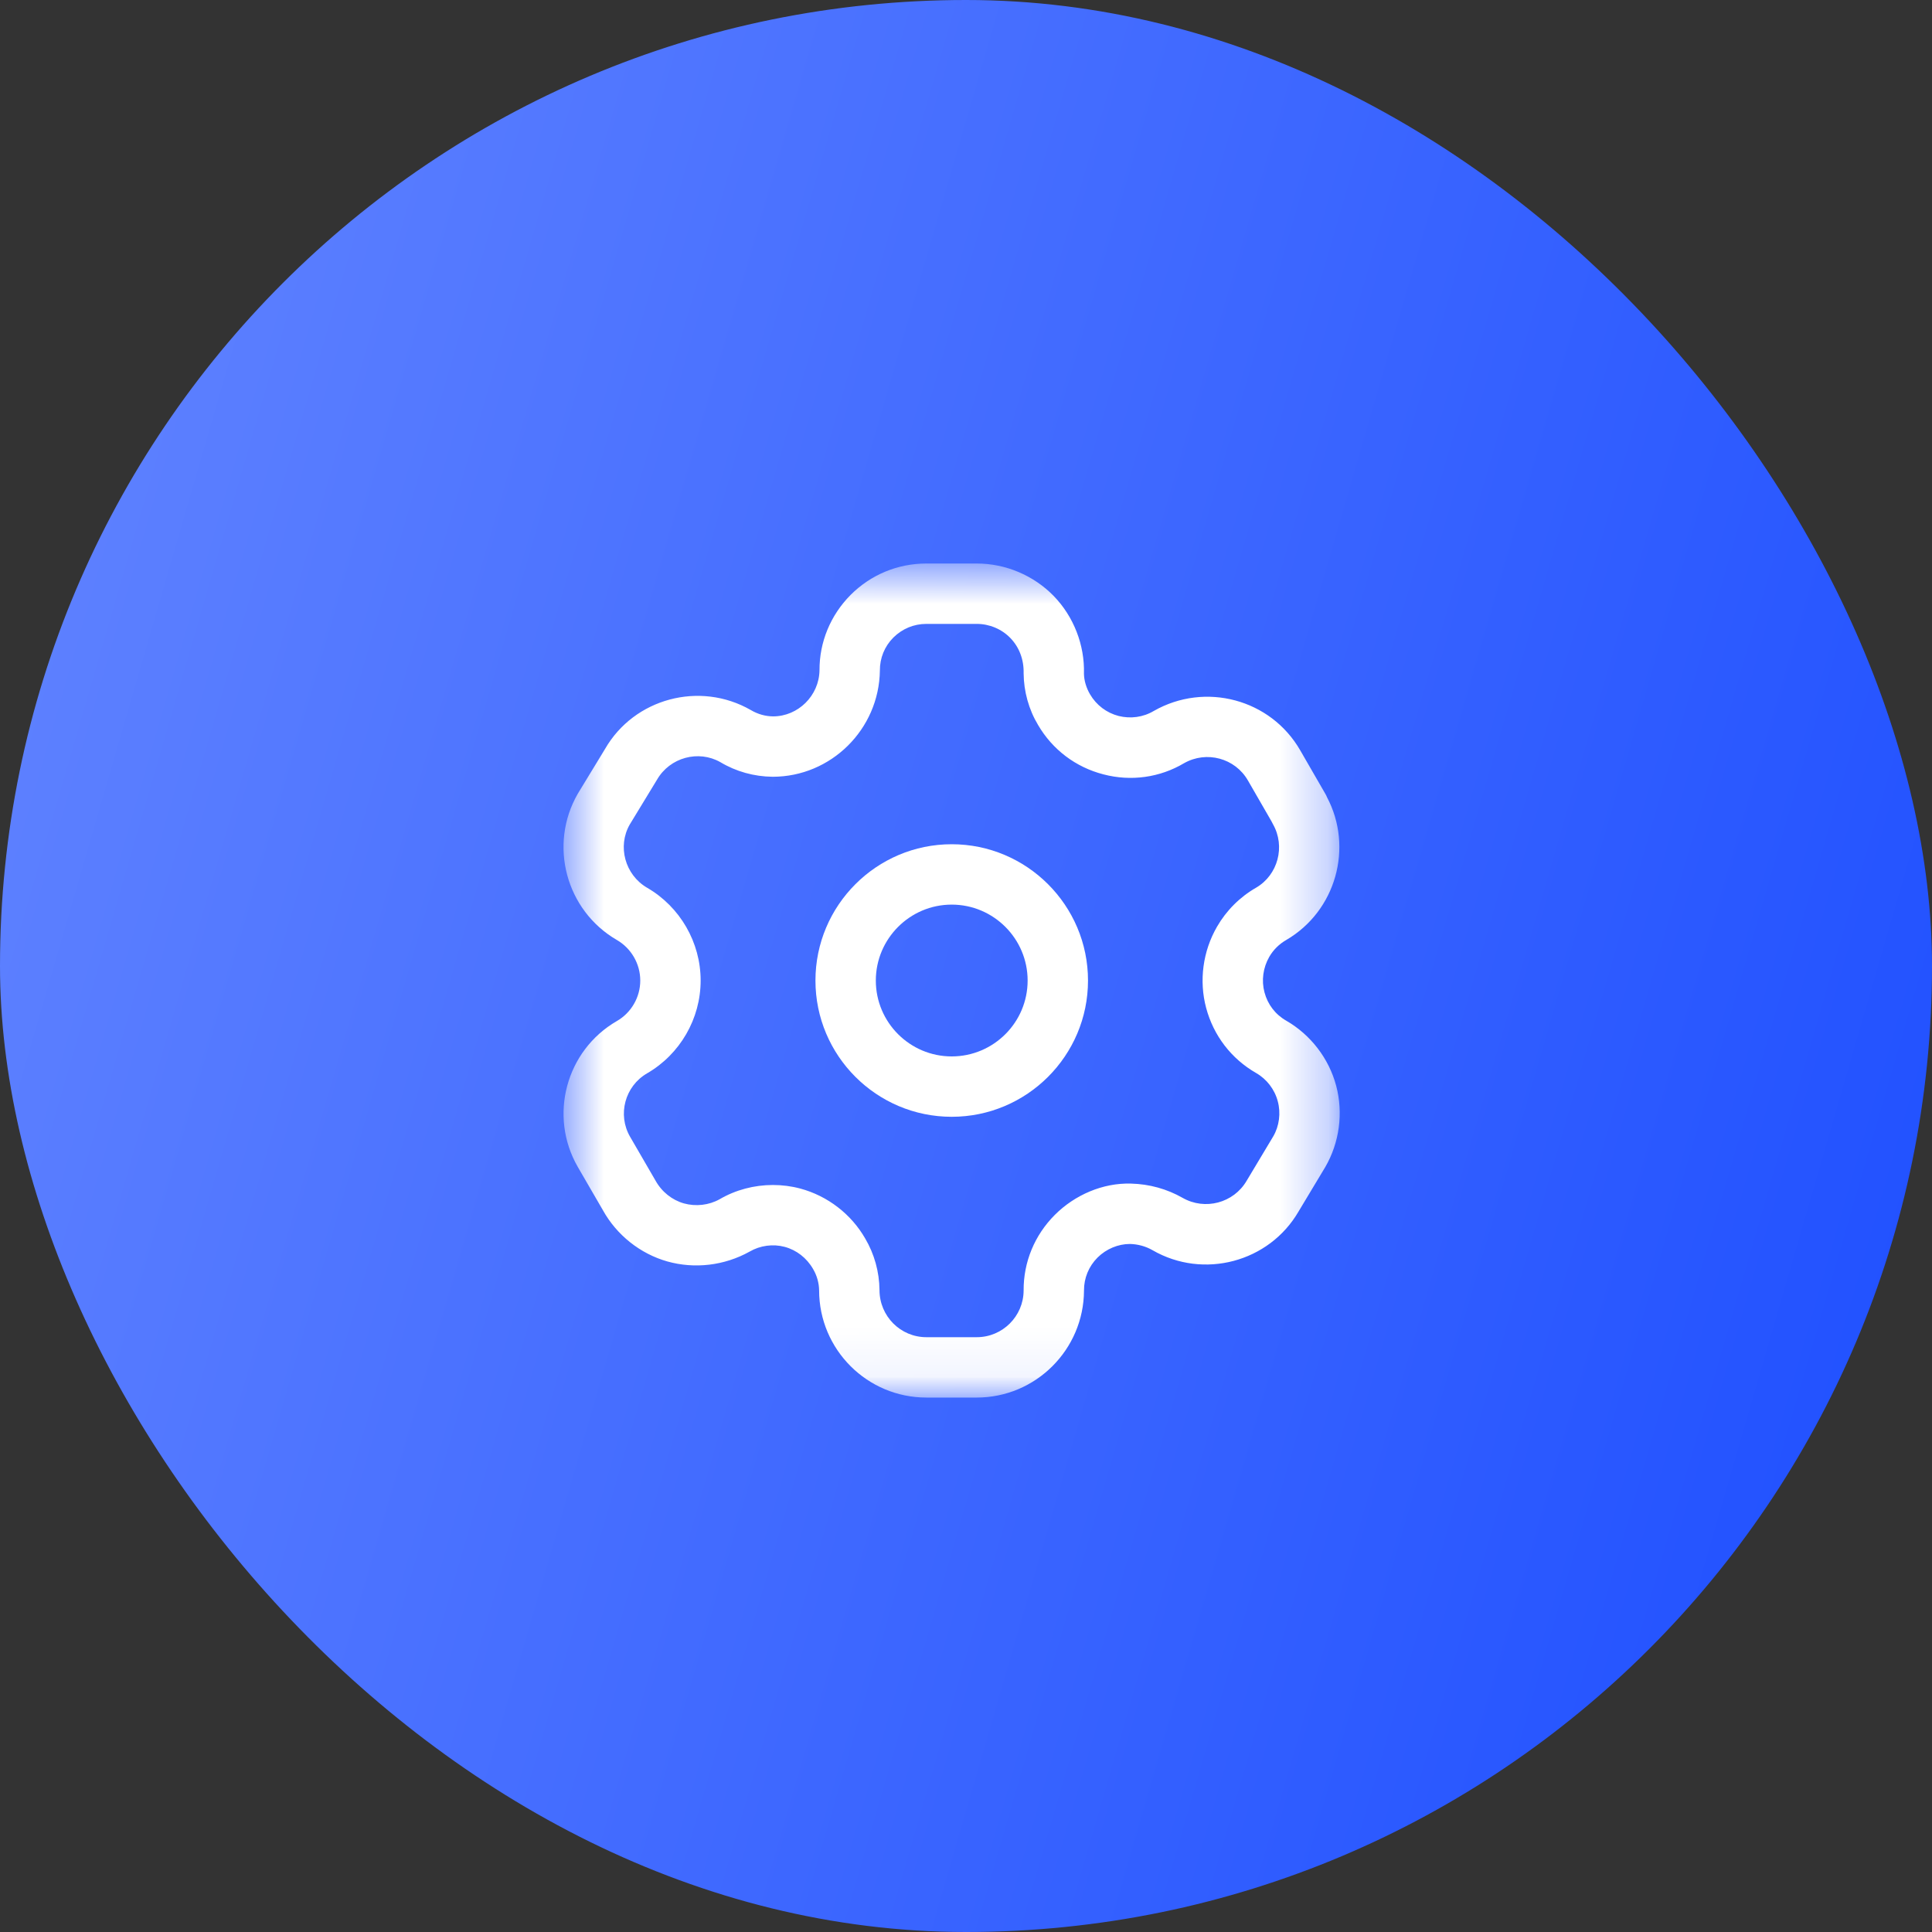
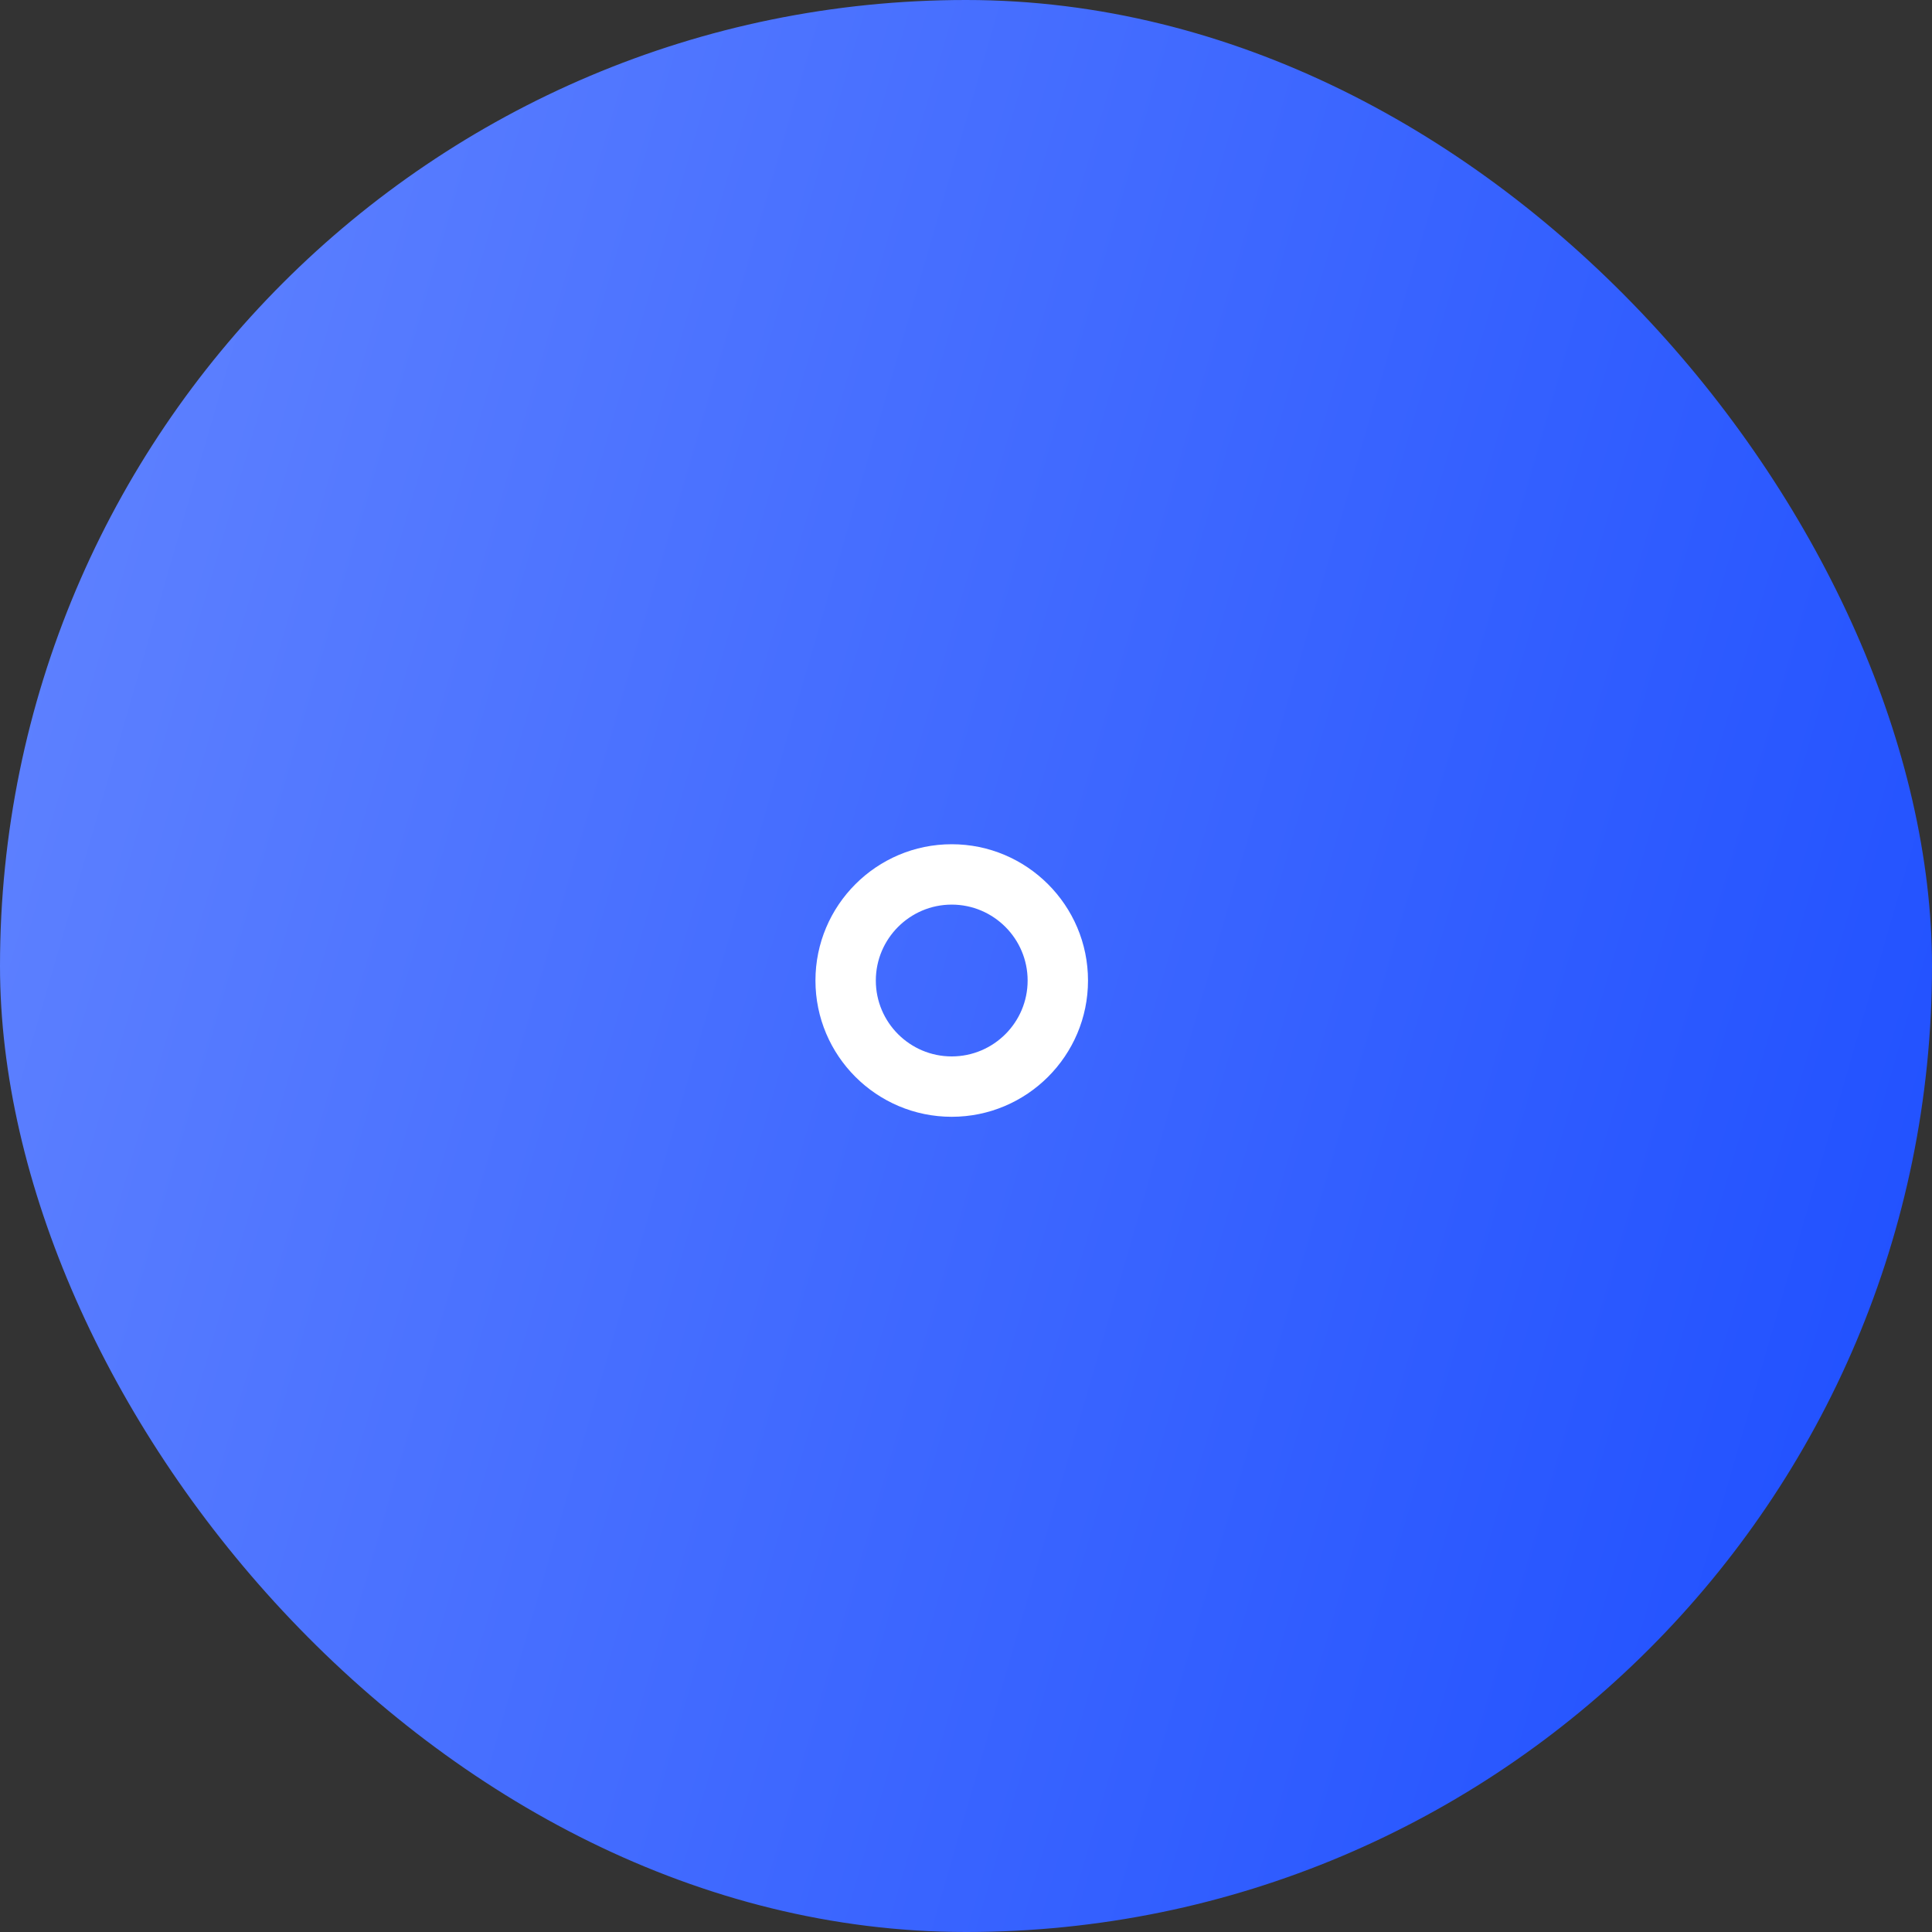
<svg xmlns="http://www.w3.org/2000/svg" width="40" height="40" viewBox="0 0 40 40" fill="none">
  <rect x="0" y="0" width="40" height="40" fill="#333333" stroke="none" />
  <rect width="40" height="40" rx="20" fill="url(#paint0_linear_4673_600)" />
  <mask id="mask0_4673_600" style="mask-type:alpha" maskUnits="userSpaceOnUse" x="11" y="11" width="17" height="18">
-     <path fill-rule="evenodd" clip-rule="evenodd" d="M11.667 11.667H27.738V28.935H11.667V11.667Z" fill="white" />
+     <path fill-rule="evenodd" clip-rule="evenodd" d="M11.667 11.667H27.738V28.935V11.667Z" fill="white" />
  </mask>
  <g mask="url(#mask0_4673_600)">
-     <path fill-rule="evenodd" clip-rule="evenodd" d="M16.002 24.534C16.193 24.534 16.384 24.558 16.57 24.608C17.134 24.76 17.623 25.136 17.913 25.642C18.101 25.96 18.205 26.33 18.209 26.709C18.209 27.25 18.644 27.685 19.179 27.685H20.223C20.755 27.685 21.19 27.253 21.193 26.72C21.189 26.132 21.419 25.573 21.84 25.152C22.255 24.737 22.835 24.488 23.415 24.505C23.795 24.514 24.161 24.616 24.484 24.8C24.948 25.065 25.54 24.907 25.809 24.449L26.362 23.526C26.485 23.314 26.521 23.047 26.455 22.801C26.39 22.555 26.227 22.342 26.007 22.216C25.492 21.92 25.125 21.441 24.972 20.868C24.821 20.305 24.904 19.691 25.198 19.185C25.39 18.852 25.67 18.571 26.007 18.378C26.459 18.114 26.617 17.523 26.355 17.063C26.344 17.045 26.334 17.025 26.325 17.005L25.837 16.159C25.571 15.696 24.98 15.537 24.515 15.801C24.014 16.098 23.417 16.183 22.844 16.032C22.271 15.884 21.791 15.521 21.492 15.01C21.3 14.69 21.196 14.317 21.193 13.938C21.2 13.653 21.1 13.397 20.919 13.21C20.738 13.023 20.484 12.917 20.223 12.917H19.179C18.92 12.917 18.679 13.018 18.496 13.2C18.314 13.382 18.215 13.625 18.217 13.883C18.2 15.101 17.204 16.082 15.998 16.082C15.611 16.078 15.239 15.974 14.915 15.78C14.461 15.522 13.868 15.681 13.602 16.144L13.038 17.071C12.78 17.52 12.938 18.112 13.398 18.38C14.08 18.775 14.506 19.511 14.506 20.301C14.506 21.091 14.08 21.827 13.396 22.223C12.939 22.488 12.78 23.077 13.045 23.535L13.571 24.442C13.701 24.676 13.914 24.845 14.159 24.915C14.405 24.983 14.675 24.954 14.899 24.829C15.23 24.635 15.615 24.534 16.002 24.534ZM20.223 28.935H19.179C17.954 28.935 16.959 27.94 16.959 26.715C16.957 26.565 16.914 26.408 16.833 26.272C16.702 26.044 16.49 25.88 16.246 25.815C16.004 25.75 15.738 25.786 15.52 25.913C14.996 26.205 14.38 26.275 13.817 26.117C13.255 25.958 12.769 25.571 12.484 25.059L11.963 24.161C11.354 23.105 11.716 21.75 12.771 21.14C13.07 20.968 13.256 20.646 13.256 20.301C13.256 19.956 13.07 19.634 12.771 19.461C11.715 18.848 11.354 17.49 11.962 16.434L12.527 15.506C13.128 14.461 14.486 14.093 15.545 14.701C15.69 14.787 15.846 14.83 16.005 14.832C16.524 14.832 16.959 14.404 16.967 13.877C16.964 13.296 17.193 12.739 17.61 12.318C18.029 11.898 18.586 11.667 19.179 11.667H20.223C20.82 11.667 21.399 11.912 21.815 12.338C22.23 12.766 22.459 13.354 22.442 13.95C22.444 14.084 22.488 14.239 22.568 14.375C22.7 14.6 22.91 14.758 23.158 14.823C23.406 14.885 23.666 14.851 23.887 14.72C24.954 14.111 26.311 14.476 26.92 15.535L27.439 16.434C27.453 16.458 27.465 16.481 27.474 16.505C28.026 17.548 27.658 18.86 26.633 19.46C26.484 19.545 26.363 19.665 26.279 19.81C26.15 20.035 26.114 20.301 26.18 20.546C26.246 20.796 26.405 21.004 26.63 21.132C27.135 21.423 27.513 21.913 27.664 22.479C27.814 23.044 27.732 23.657 27.438 24.163L26.884 25.085C26.275 26.131 24.918 26.494 23.862 25.884C23.721 25.803 23.559 25.759 23.397 25.755H23.392C23.151 25.755 22.904 25.857 22.724 26.036C22.541 26.219 22.441 26.462 22.443 26.72C22.437 27.945 21.441 28.935 20.223 28.935Z" fill="white" />
-   </g>
+     </g>
  <path fill-rule="evenodd" clip-rule="evenodd" d="M19.704 18.729C18.838 18.729 18.133 19.435 18.133 20.301C18.133 21.168 18.838 21.872 19.704 21.872C20.571 21.872 21.276 21.168 21.276 20.301C21.276 19.435 20.571 18.729 19.704 18.729ZM19.704 23.122C18.148 23.122 16.883 21.857 16.883 20.301C16.883 18.745 18.148 17.479 19.704 17.479C21.26 17.479 22.526 18.745 22.526 20.301C22.526 21.857 21.26 23.122 19.704 23.122Z" fill="white" />
  <defs>
    <linearGradient id="paint0_linear_4673_600" x1="40" y1="40" x2="-7.596" y2="26.2" gradientUnits="userSpaceOnUse">
      <stop stop-color="#1C4DFF" />
      <stop offset="1" stop-color="#6385FF" />
    </linearGradient>
  </defs>
</svg>